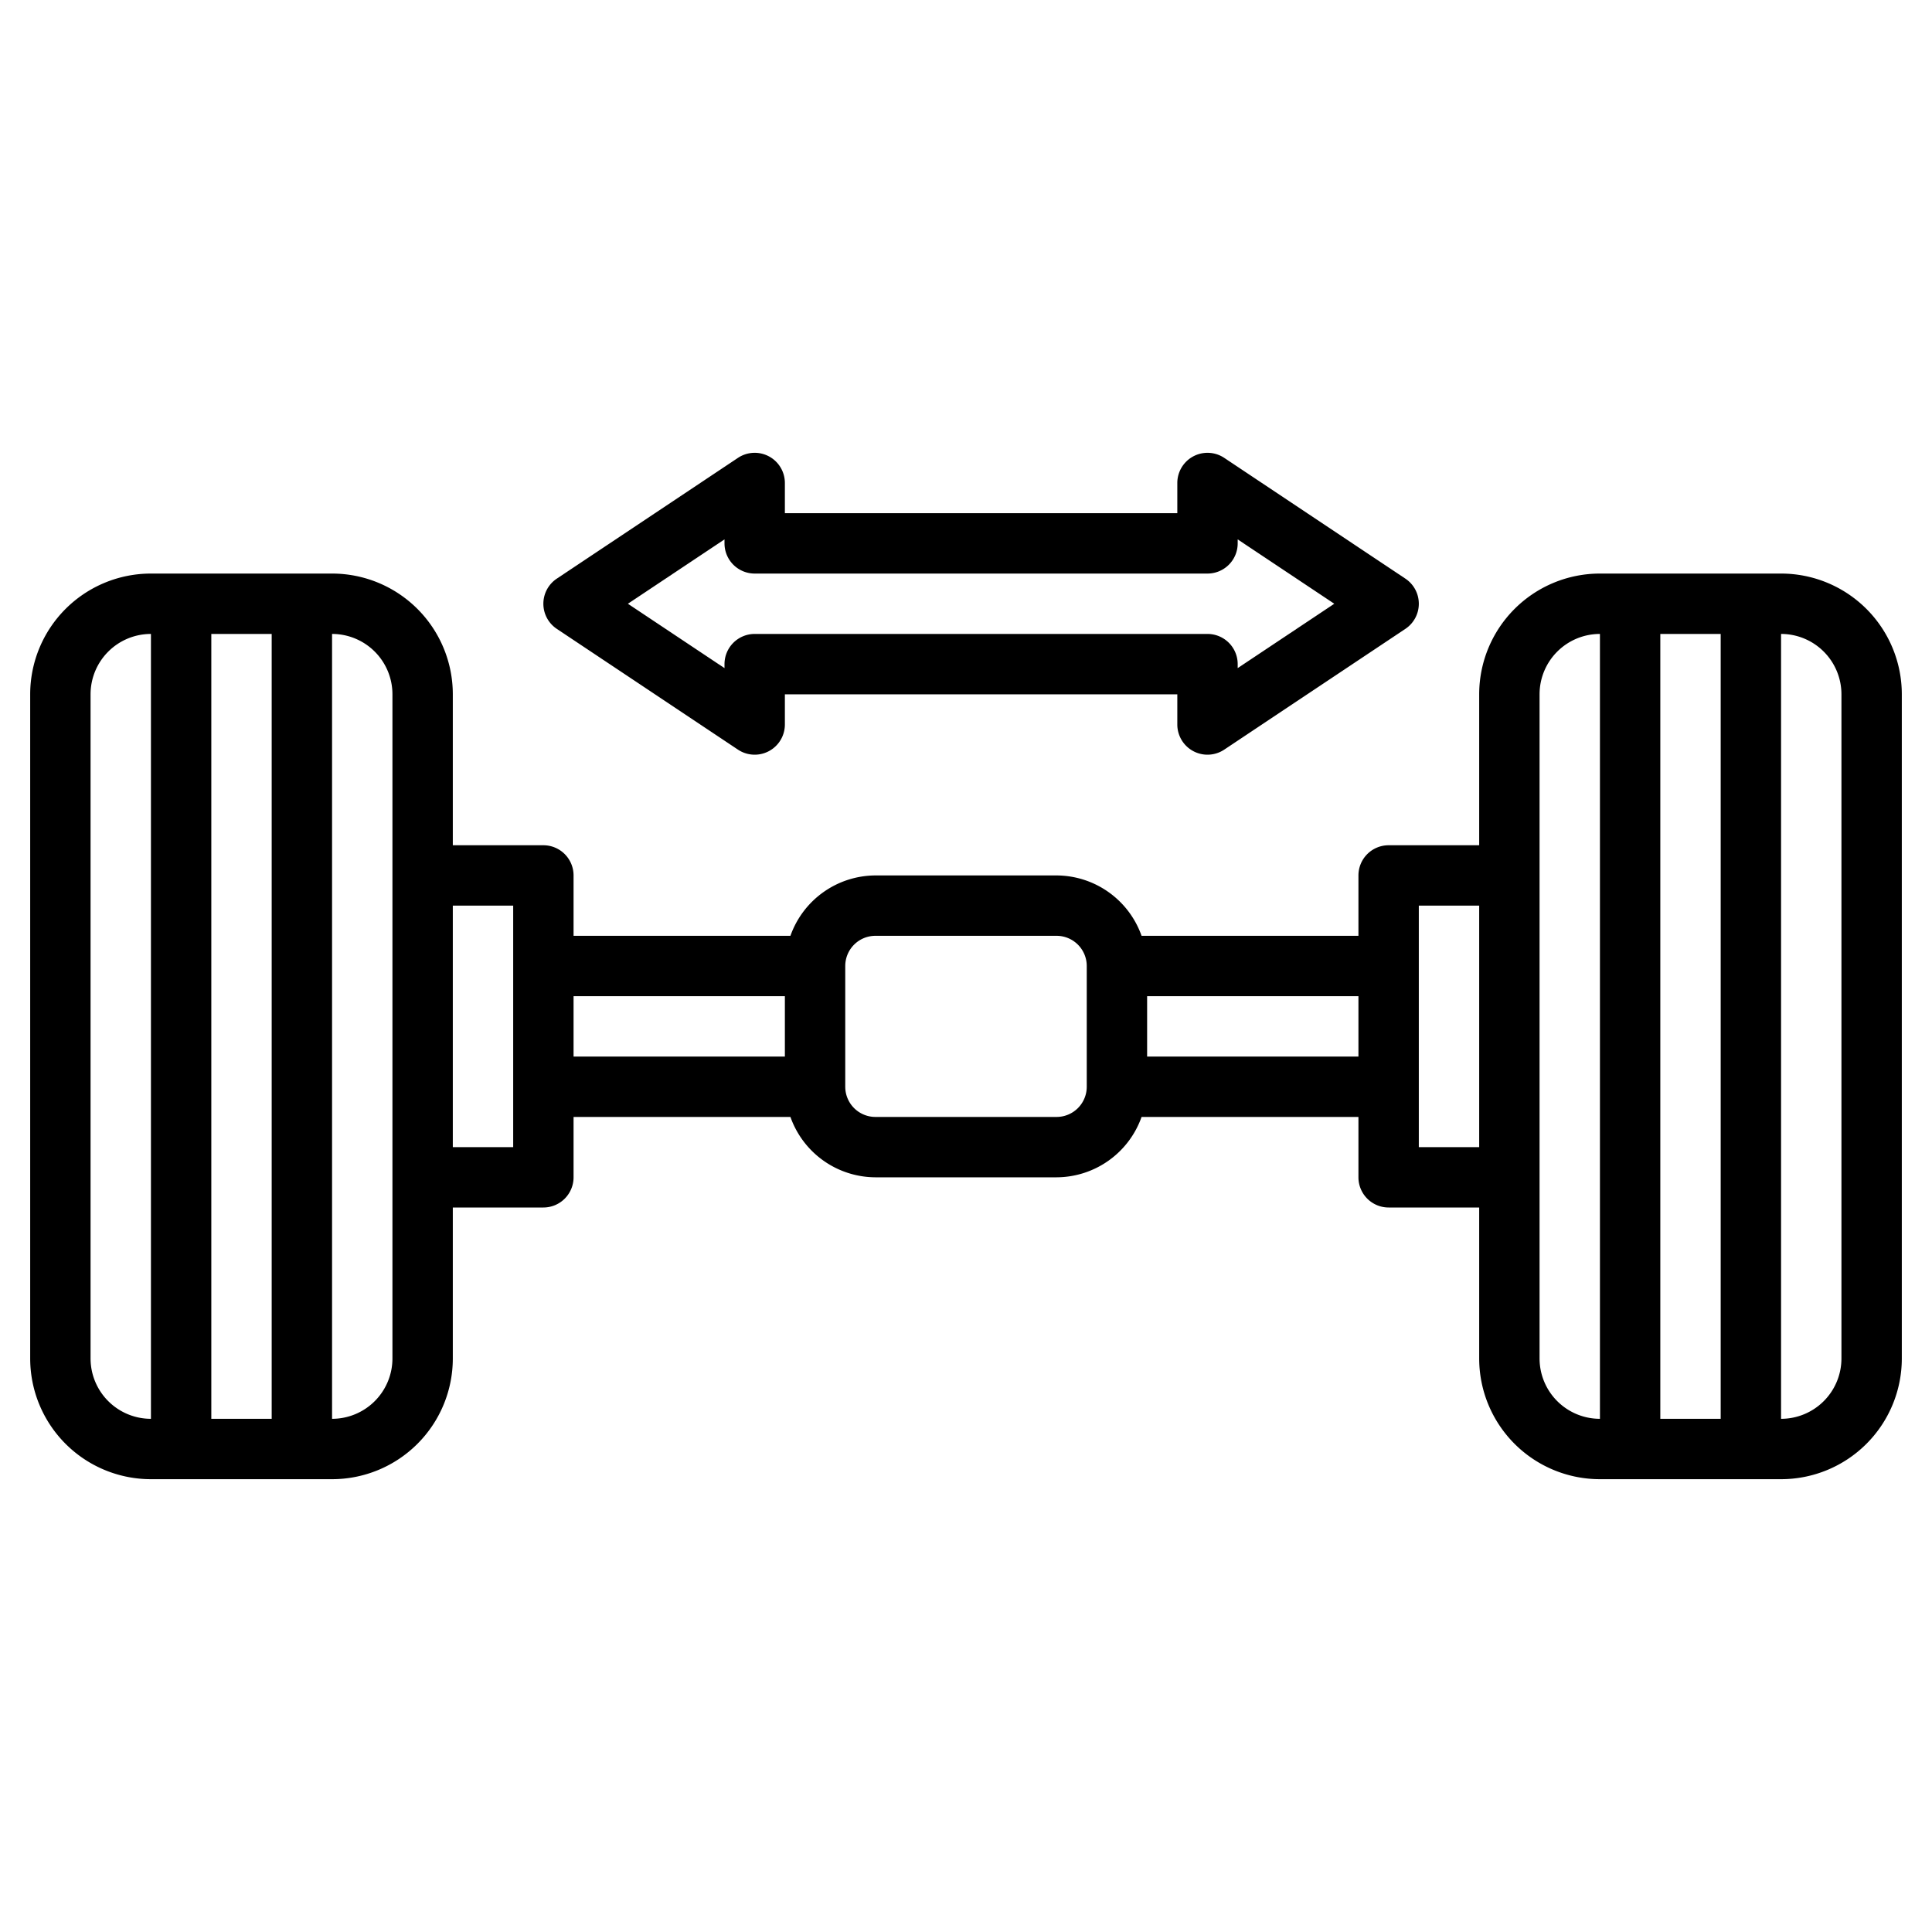
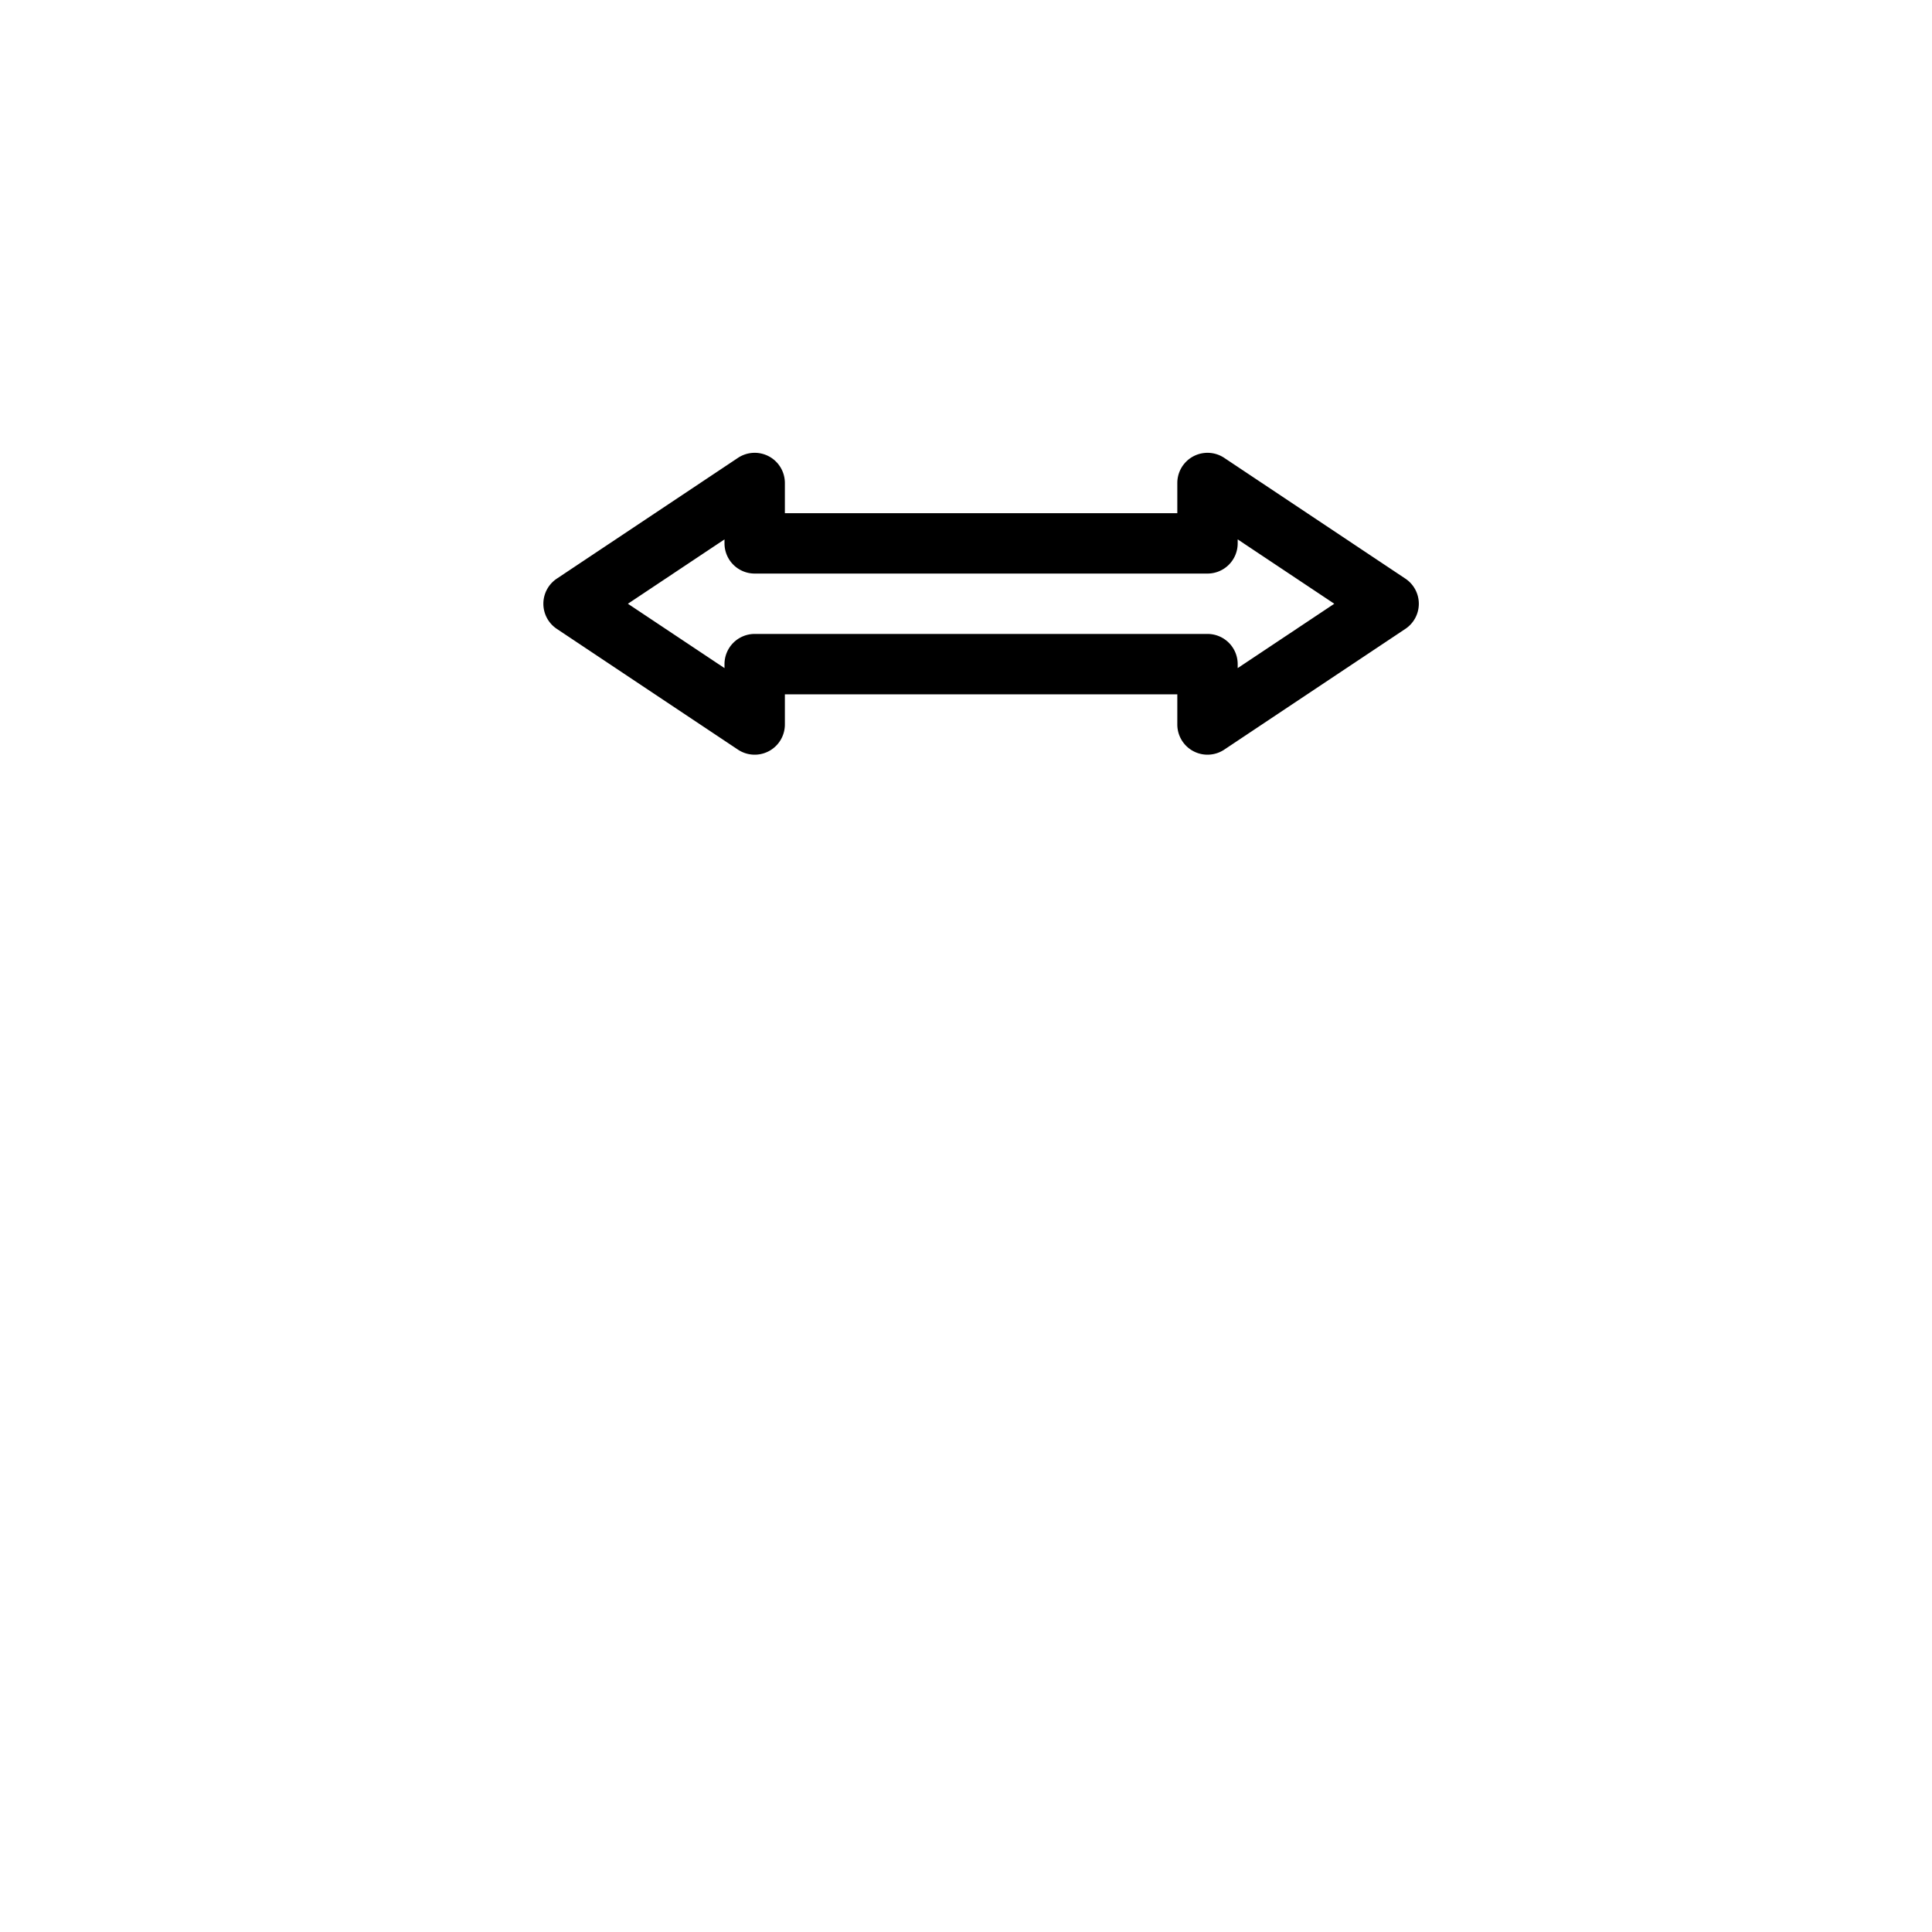
<svg xmlns="http://www.w3.org/2000/svg" id="Layer_3" data-name="Layer 3" viewBox="0 0 64 64" width="35px" height="35px">
-   <path d="M59,19H53a4,4,0,0,0-4,4v5H46a1,1,0,0,0-1,1v2H37.816A3,3,0,0,0,35,29H29a3,3,0,0,0-2.816,2H19V29a1,1,0,0,0-1-1H15V23a4,4,0,0,0-4-4H5a4,4,0,0,0-4,4V45a4,4,0,0,0,4,4h6a4,4,0,0,0,4-4V40h3a1,1,0,0,0,1-1V37h7.184A3,3,0,0,0,29,39h6a3,3,0,0,0,2.816-2H45v2a1,1,0,0,0,1,1h3v5a4,4,0,0,0,4,4h6a4,4,0,0,0,4-4V23A4,4,0,0,0,59,19ZM9,21V47H7V21ZM3,45V23a2,2,0,0,1,2-2V47A2,2,0,0,1,3,45Zm10,0a2,2,0,0,1-2,2V21a2,2,0,0,1,2,2Zm4-7H15V30h2Zm2-5h7v2H19Zm17,3a1,1,0,0,1-1,1H29a1,1,0,0,1-1-1V32a1,1,0,0,1,1-1h6a1,1,0,0,1,1,1Zm2-1V33h7v2Zm9,3V30h2v8ZM57,21V47H55V21ZM51,45V23a2,2,0,0,1,2-2V47A2,2,0,0,1,51,45Zm10,0a2,2,0,0,1-2,2V21a2,2,0,0,1,2,2Z" />
  <path d="M25.472,15.118a1,1,0,0,0-1.027.05l-6,4a1,1,0,0,0,0,1.664l6,4A1,1,0,0,0,26,24V23H39v1a1,1,0,0,0,1.555.832l6-4a1,1,0,0,0,0-1.664l-6-4A1,1,0,0,0,39,16v1H26V16A1,1,0,0,0,25.472,15.118ZM40,19a1,1,0,0,0,1-1v-.132L44.2,20,41,22.132V22a1,1,0,0,0-1-1H25a1,1,0,0,0-1,1v.132L20.8,20,24,17.868V18a1,1,0,0,0,1,1Z" />
</svg>